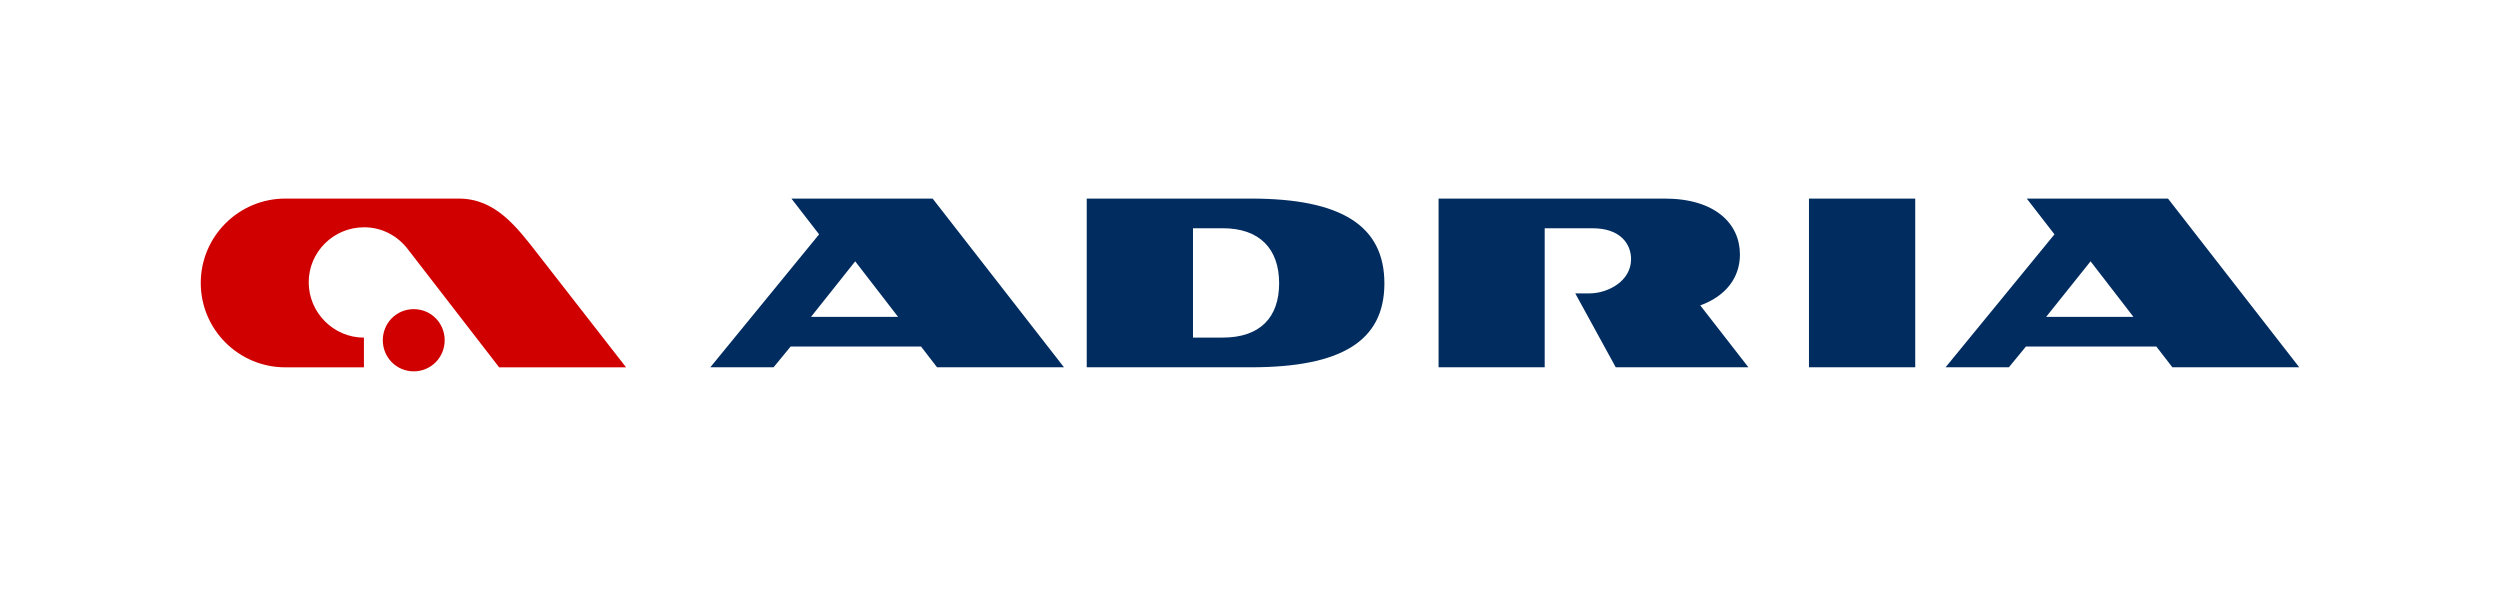
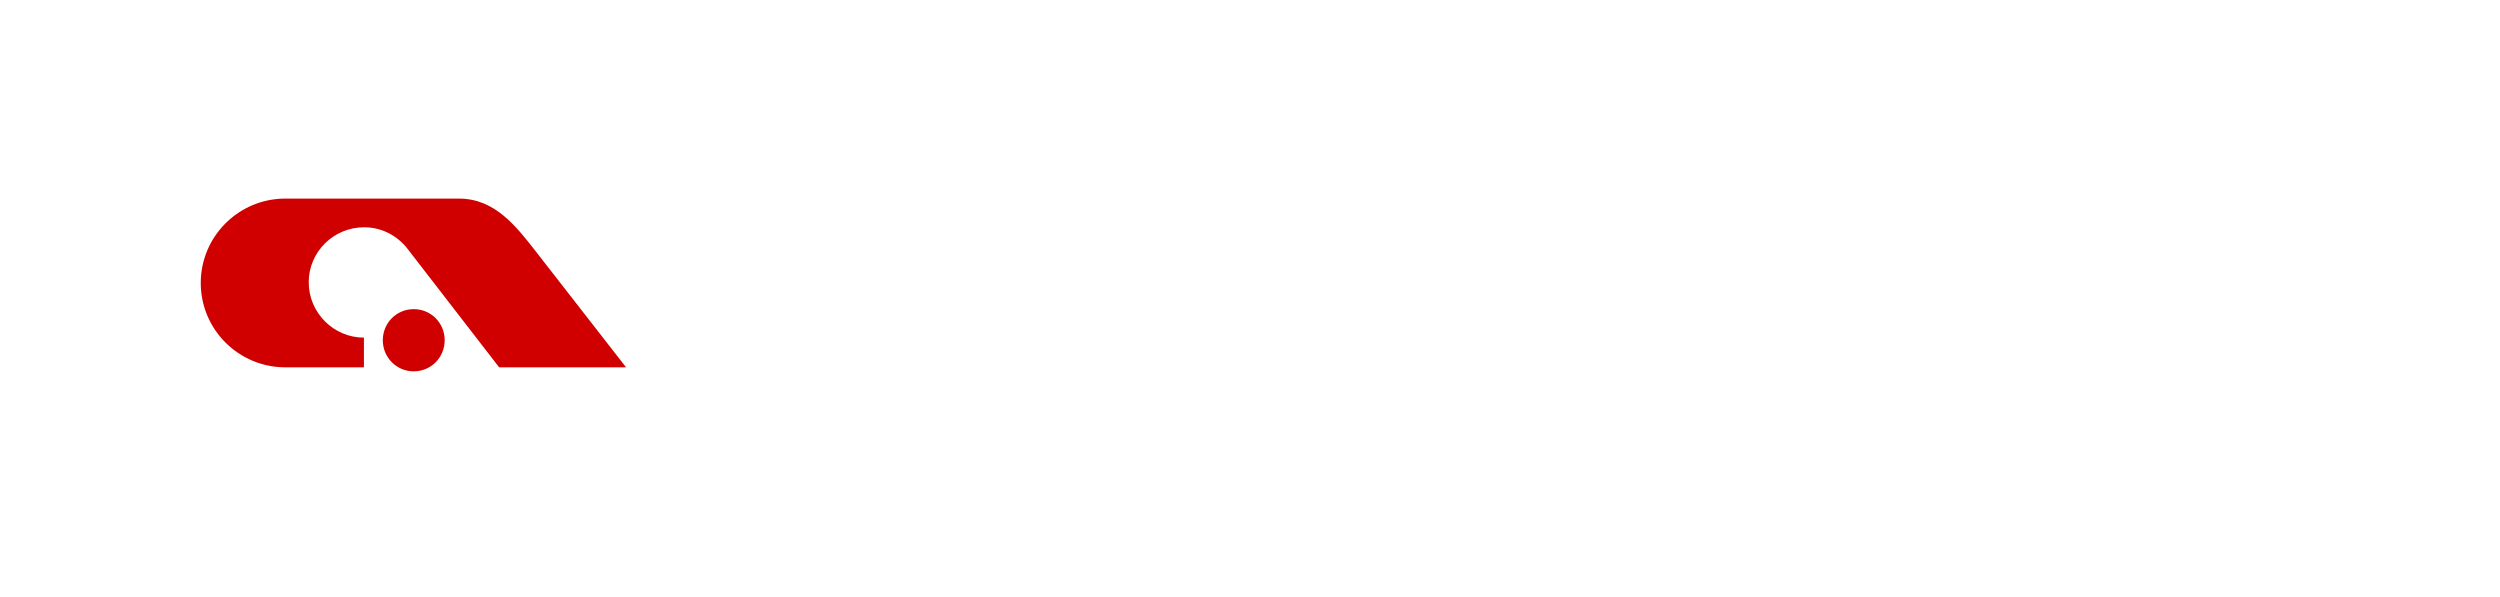
<svg xmlns="http://www.w3.org/2000/svg" version="1.1" id="Layer_1" x="0px" y="0px" width="333.5px" height="79.604px" viewBox="64.5 15.396 333.5 79.604" enable-background="new 64.5 15.396 333.5 79.604" xml:space="preserve">
  <g id="Document" transform="scale(1 -1)">
    <g id="Spread" transform="translate(0 -155.906)">
      <g id="Layer_1_1_">
        <g id="Group">
          <path marker-start="none" marker-end="none" fill="#D10000" d="M131.086,91.509l-12.18,15.757      c-1.309,1.711-3.363,2.925-5.835,2.925c-4.072,0-7.389-3.283-7.389-7.336c0-4.052,3.317-7.384,7.365-7.384v-3.962h-10.491      c-6.213,0-11.275,5.037-11.275,11.255c0,6.213,5.061,11.255,11.275,11.255h23.147c4.884,0,7.699-3.737,10.601-7.47l11.715-15.04      L131.086,91.509 M119.695,99.27c2.304,0,4.125-1.845,4.125-4.149c0-2.289-1.821-4.148-4.125-4.148      c-2.308,0-4.129,1.86-4.129,4.148C115.567,97.425,117.387,99.27,119.695,99.27L119.695,99.27z" />
-           <path marker-start="none" marker-end="none" fill="#012C5F" d="M286.568,114.019h-30.163V91.514h14.157v18.544h6.409      c3.676,0,5.114-2.089,5.114-4.116c0-2.992-3.169-4.569-5.53-4.569h-1.916l5.401-9.86h17.699l-6.423,8.258      c3.36,1.218,5.291,3.652,5.291,6.797C296.606,110.669,293.298,114.019,286.568,114.019L286.568,114.019 M188.913,114.019      h-18.836l3.69-4.77l-14.511-17.736h8.437l2.279,2.772h17.393l2.137-2.772h16.934L188.913,114.019 M184.301,98.243h-11.61      l5.893,7.407L184.301,98.243 M231.37,114.019h-21.9V91.514h21.9c11.982,0,17.808,3.445,17.808,11.188      C249.178,110.401,243.437,114.019,231.37,114.019L231.37,114.019 M227.613,95.476h-3.967v14.587h3.967      c4.975,0,7.523-2.796,7.523-7.341C235.136,98.181,232.612,95.476,227.613,95.476L227.613,95.476 M305.816,91.514h14.176v22.505      h-14.176V91.514 M352.153,94.286l2.142-2.772h16.924l-17.507,22.505h-18.84l3.694-4.77L324.04,91.514h8.445l2.275,2.772      L352.153,94.286 M349.099,98.243h-11.642l5.926,7.407L349.099,98.243z" />
        </g>
      </g>
    </g>
  </g>
</svg>